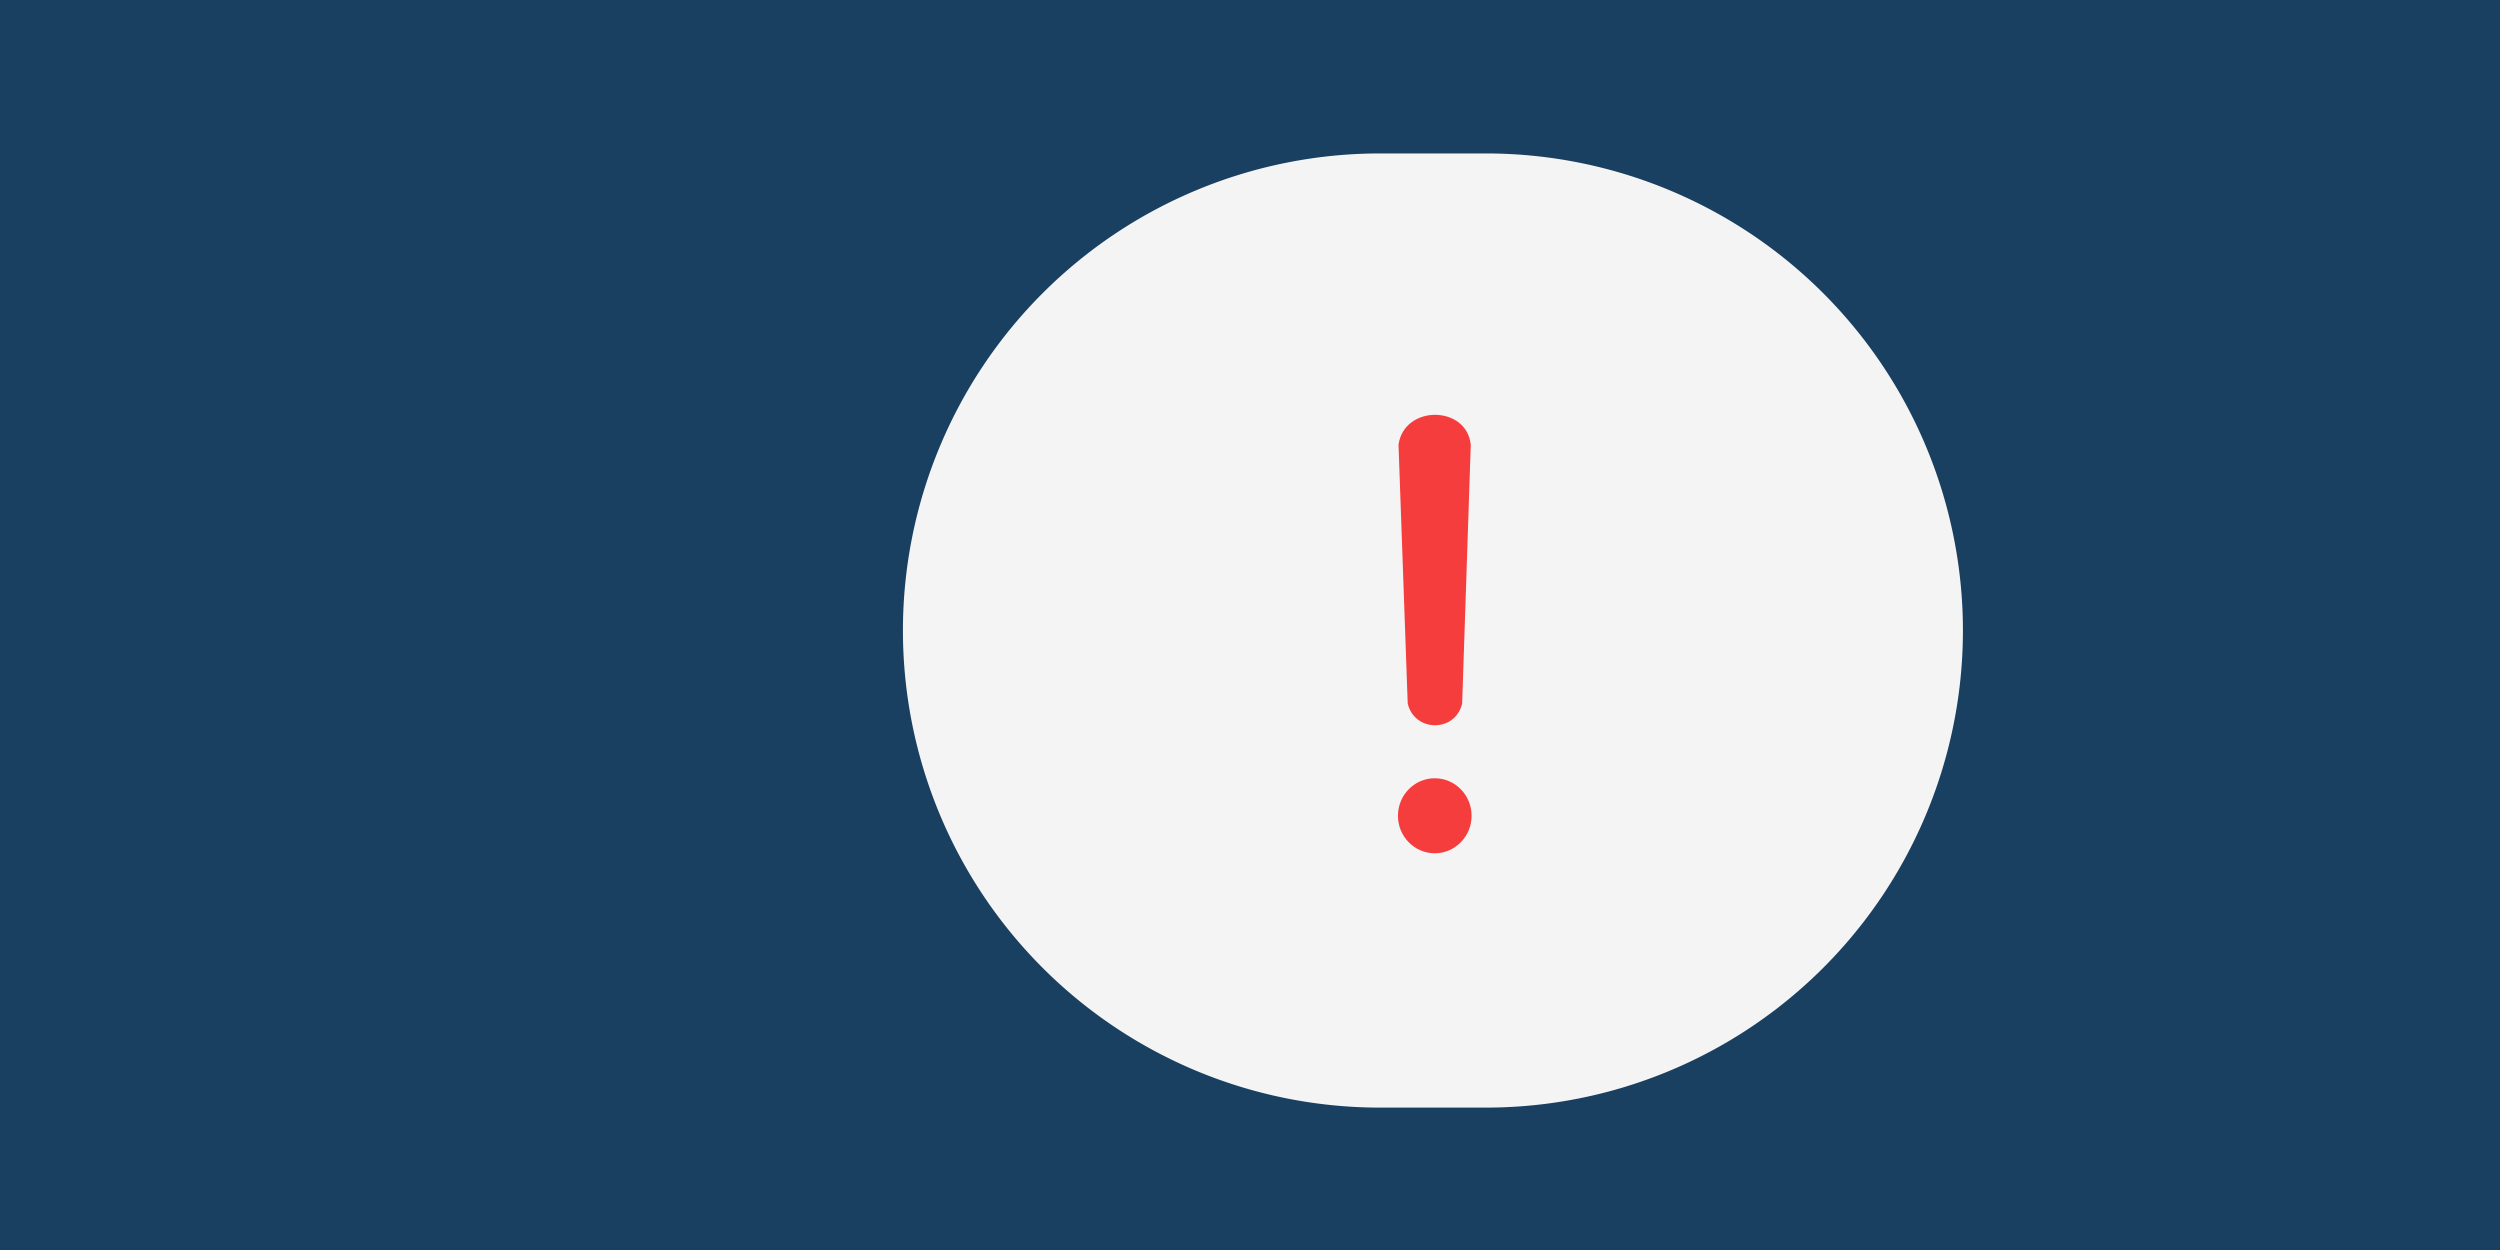
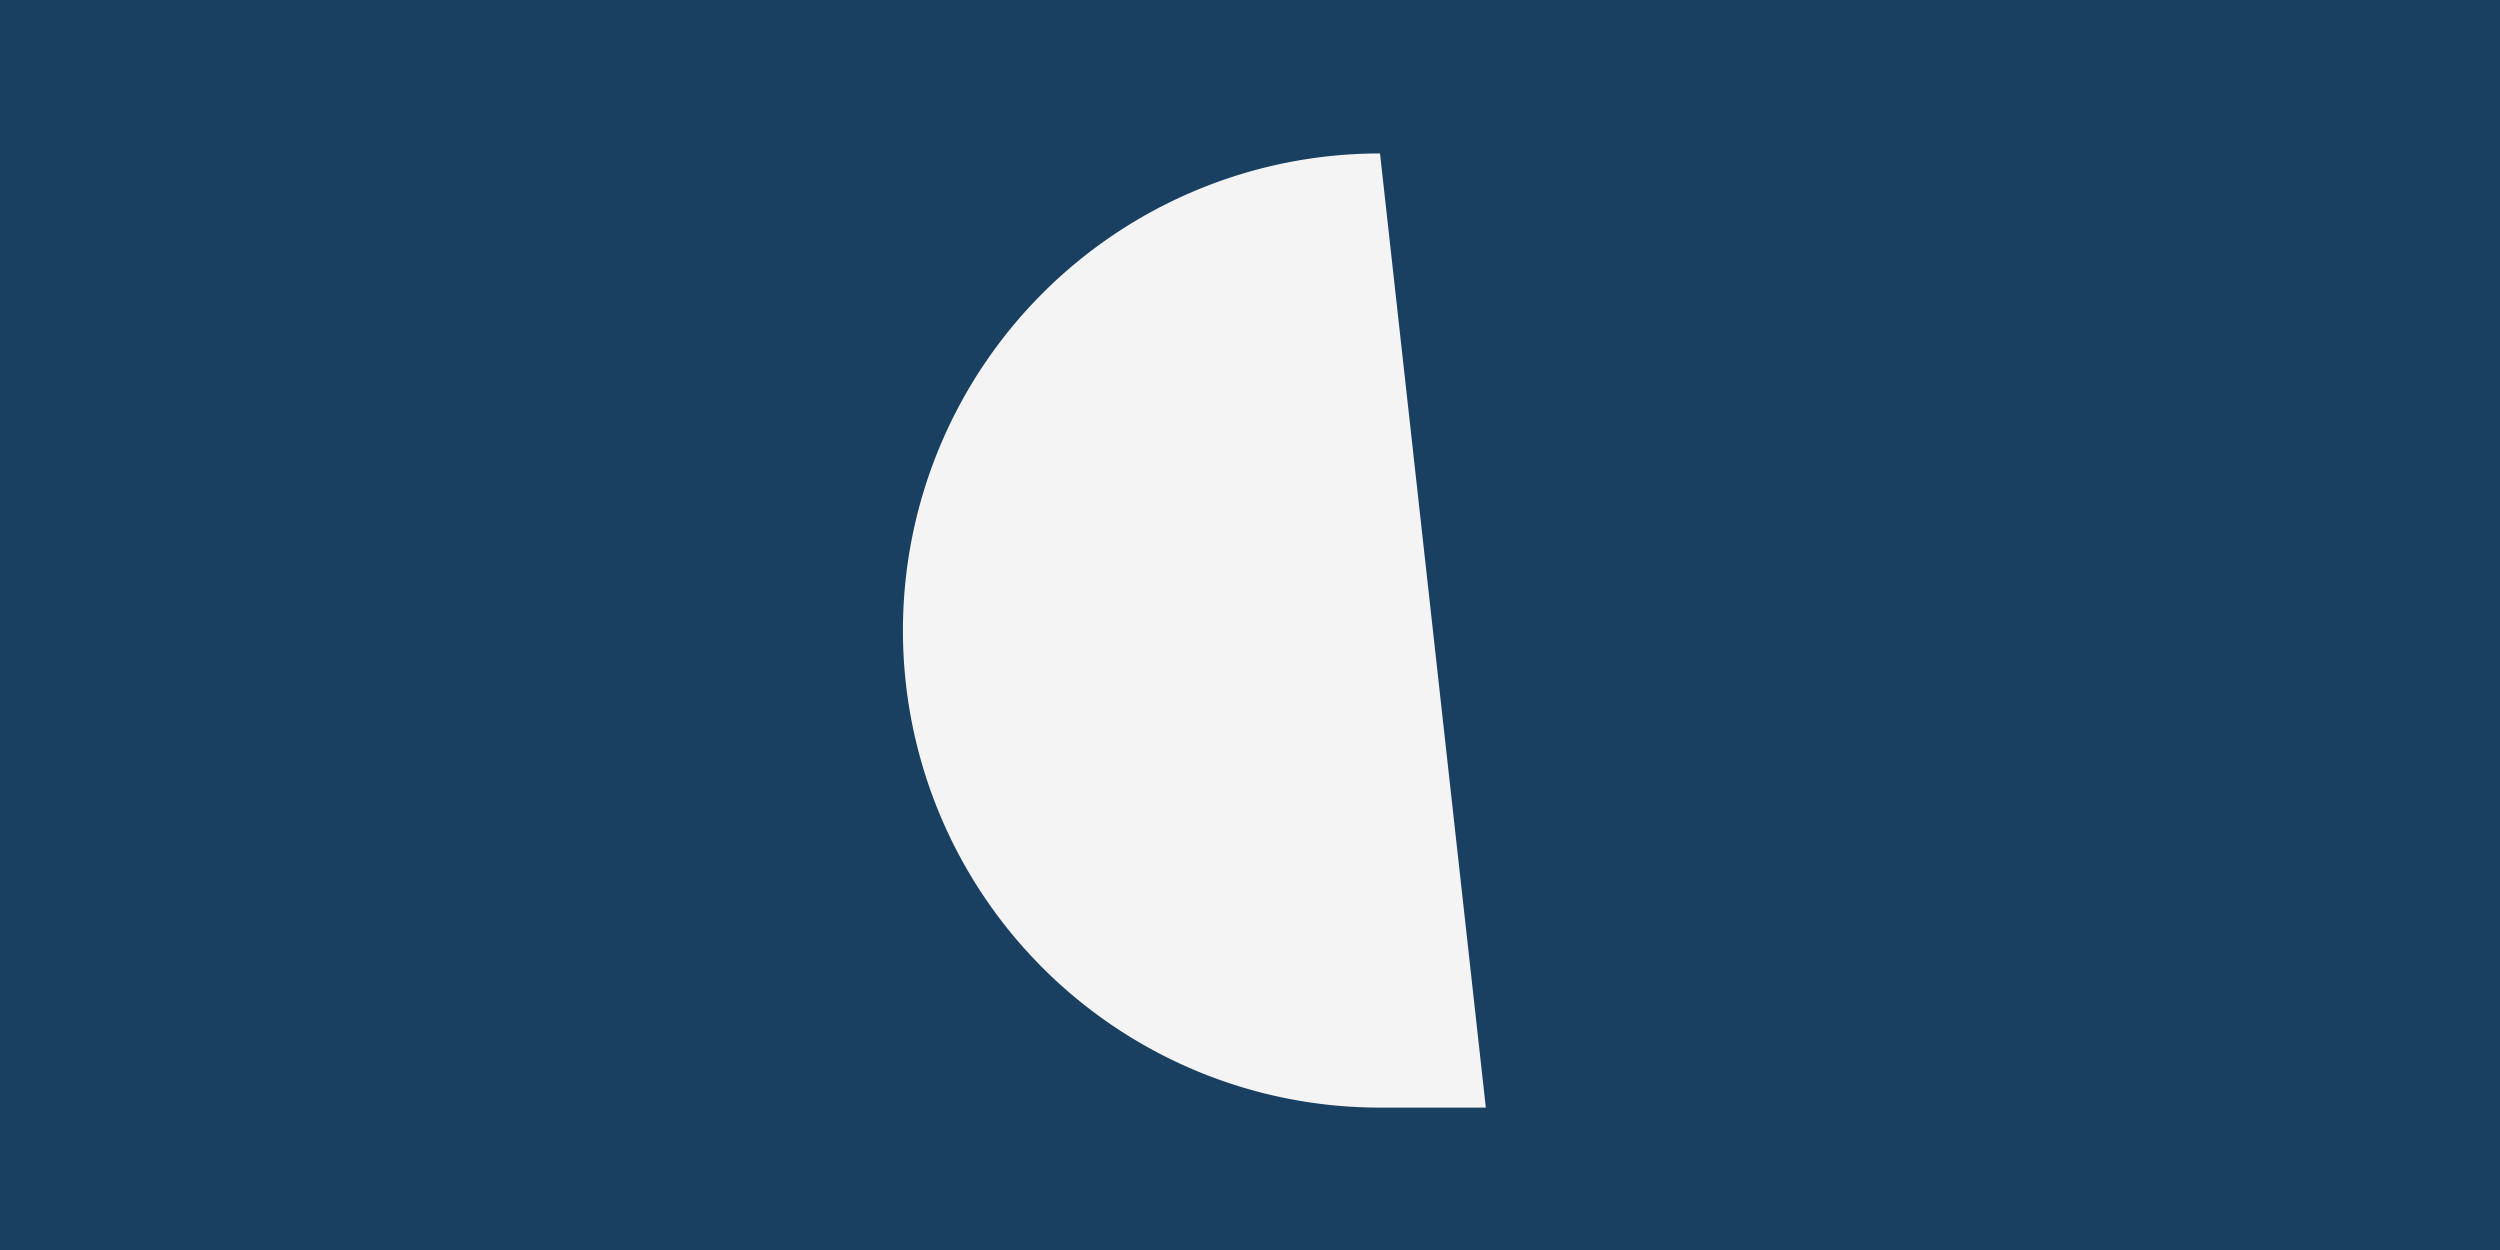
<svg xmlns="http://www.w3.org/2000/svg" width="300mm" height="150mm" viewBox="0 0 300 150" version="1.1" id="svg1" xml:space="preserve">
  <defs id="defs1" />
  <rect style="display:inline;fill:#193f61;fill-opacity:1;stroke:none;stroke-width:0;stroke-linejoin:round;stroke-dasharray:none" id="rect1" width="300" height="150" x="0" y="0" />
-   <path id="path1" style="display:inline;fill:#f4f4f4;fill-opacity:1;stroke:none;stroke-width:0;stroke-linejoin:round;stroke-dasharray:none" d="m 165.601,18.413 a 57.25,57.25 0 0 0 -57.25,57.25 57.25,57.25 0 0 0 57.25,57.25 h 12.7 A 57.25,57.25 0 0 0 235.551,75.663 57.25,57.25 0 0 0 178.301,18.413 Z" />
+   <path id="path1" style="display:inline;fill:#f4f4f4;fill-opacity:1;stroke:none;stroke-width:0;stroke-linejoin:round;stroke-dasharray:none" d="m 165.601,18.413 a 57.25,57.25 0 0 0 -57.25,57.25 57.25,57.25 0 0 0 57.25,57.25 h 12.7 Z" />
  <g id="g4" style="display:inline">
-     <ellipse style="fill:#f53d3d;fill-opacity:1;stroke:none;stroke-width:0.123;stroke-linejoin:round;stroke-dasharray:none;stroke-opacity:1" id="ellipse3" ry="4.5" rx="4.417" cy="97.892" cx="172.172" />
-     <path style="fill:#f53d3d;fill-opacity:1;stroke:none;stroke-width:0.1;stroke-linejoin:round;stroke-dasharray:none;stroke-opacity:1" d="m 176.493,53.364 c -0.491,-4.738 -7.959,-4.815 -8.672,-0.023 l 1.104,31.076 c 0.82,3.466 5.689,3.496 6.533,0.023 z" id="path4" />
-   </g>
+     </g>
</svg>